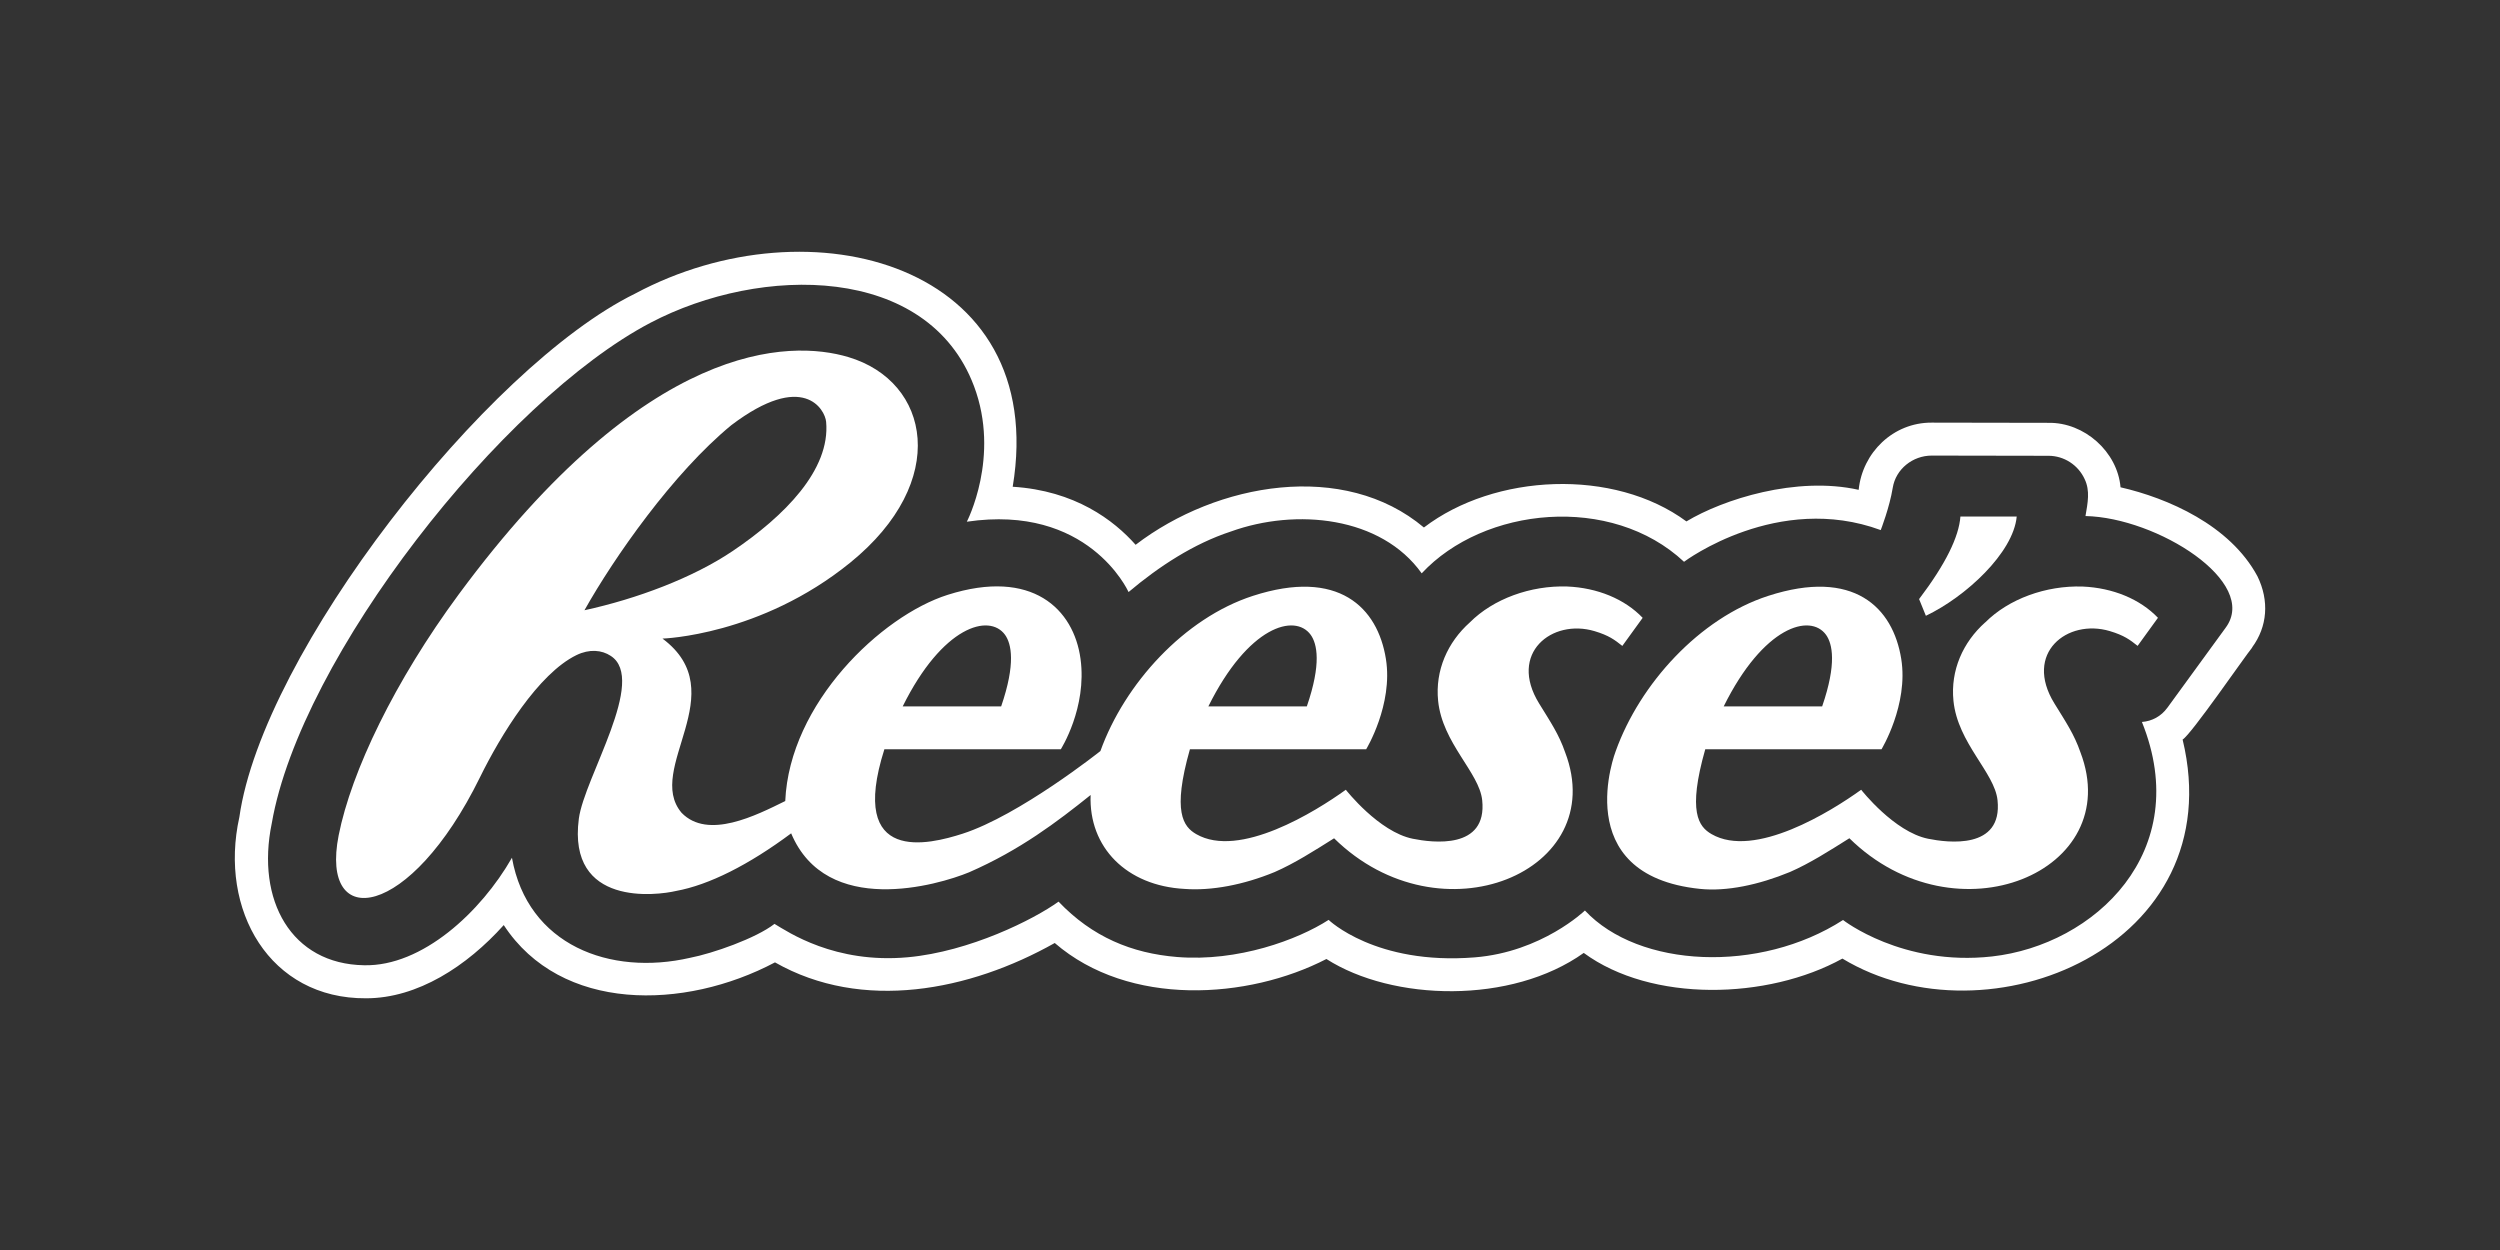
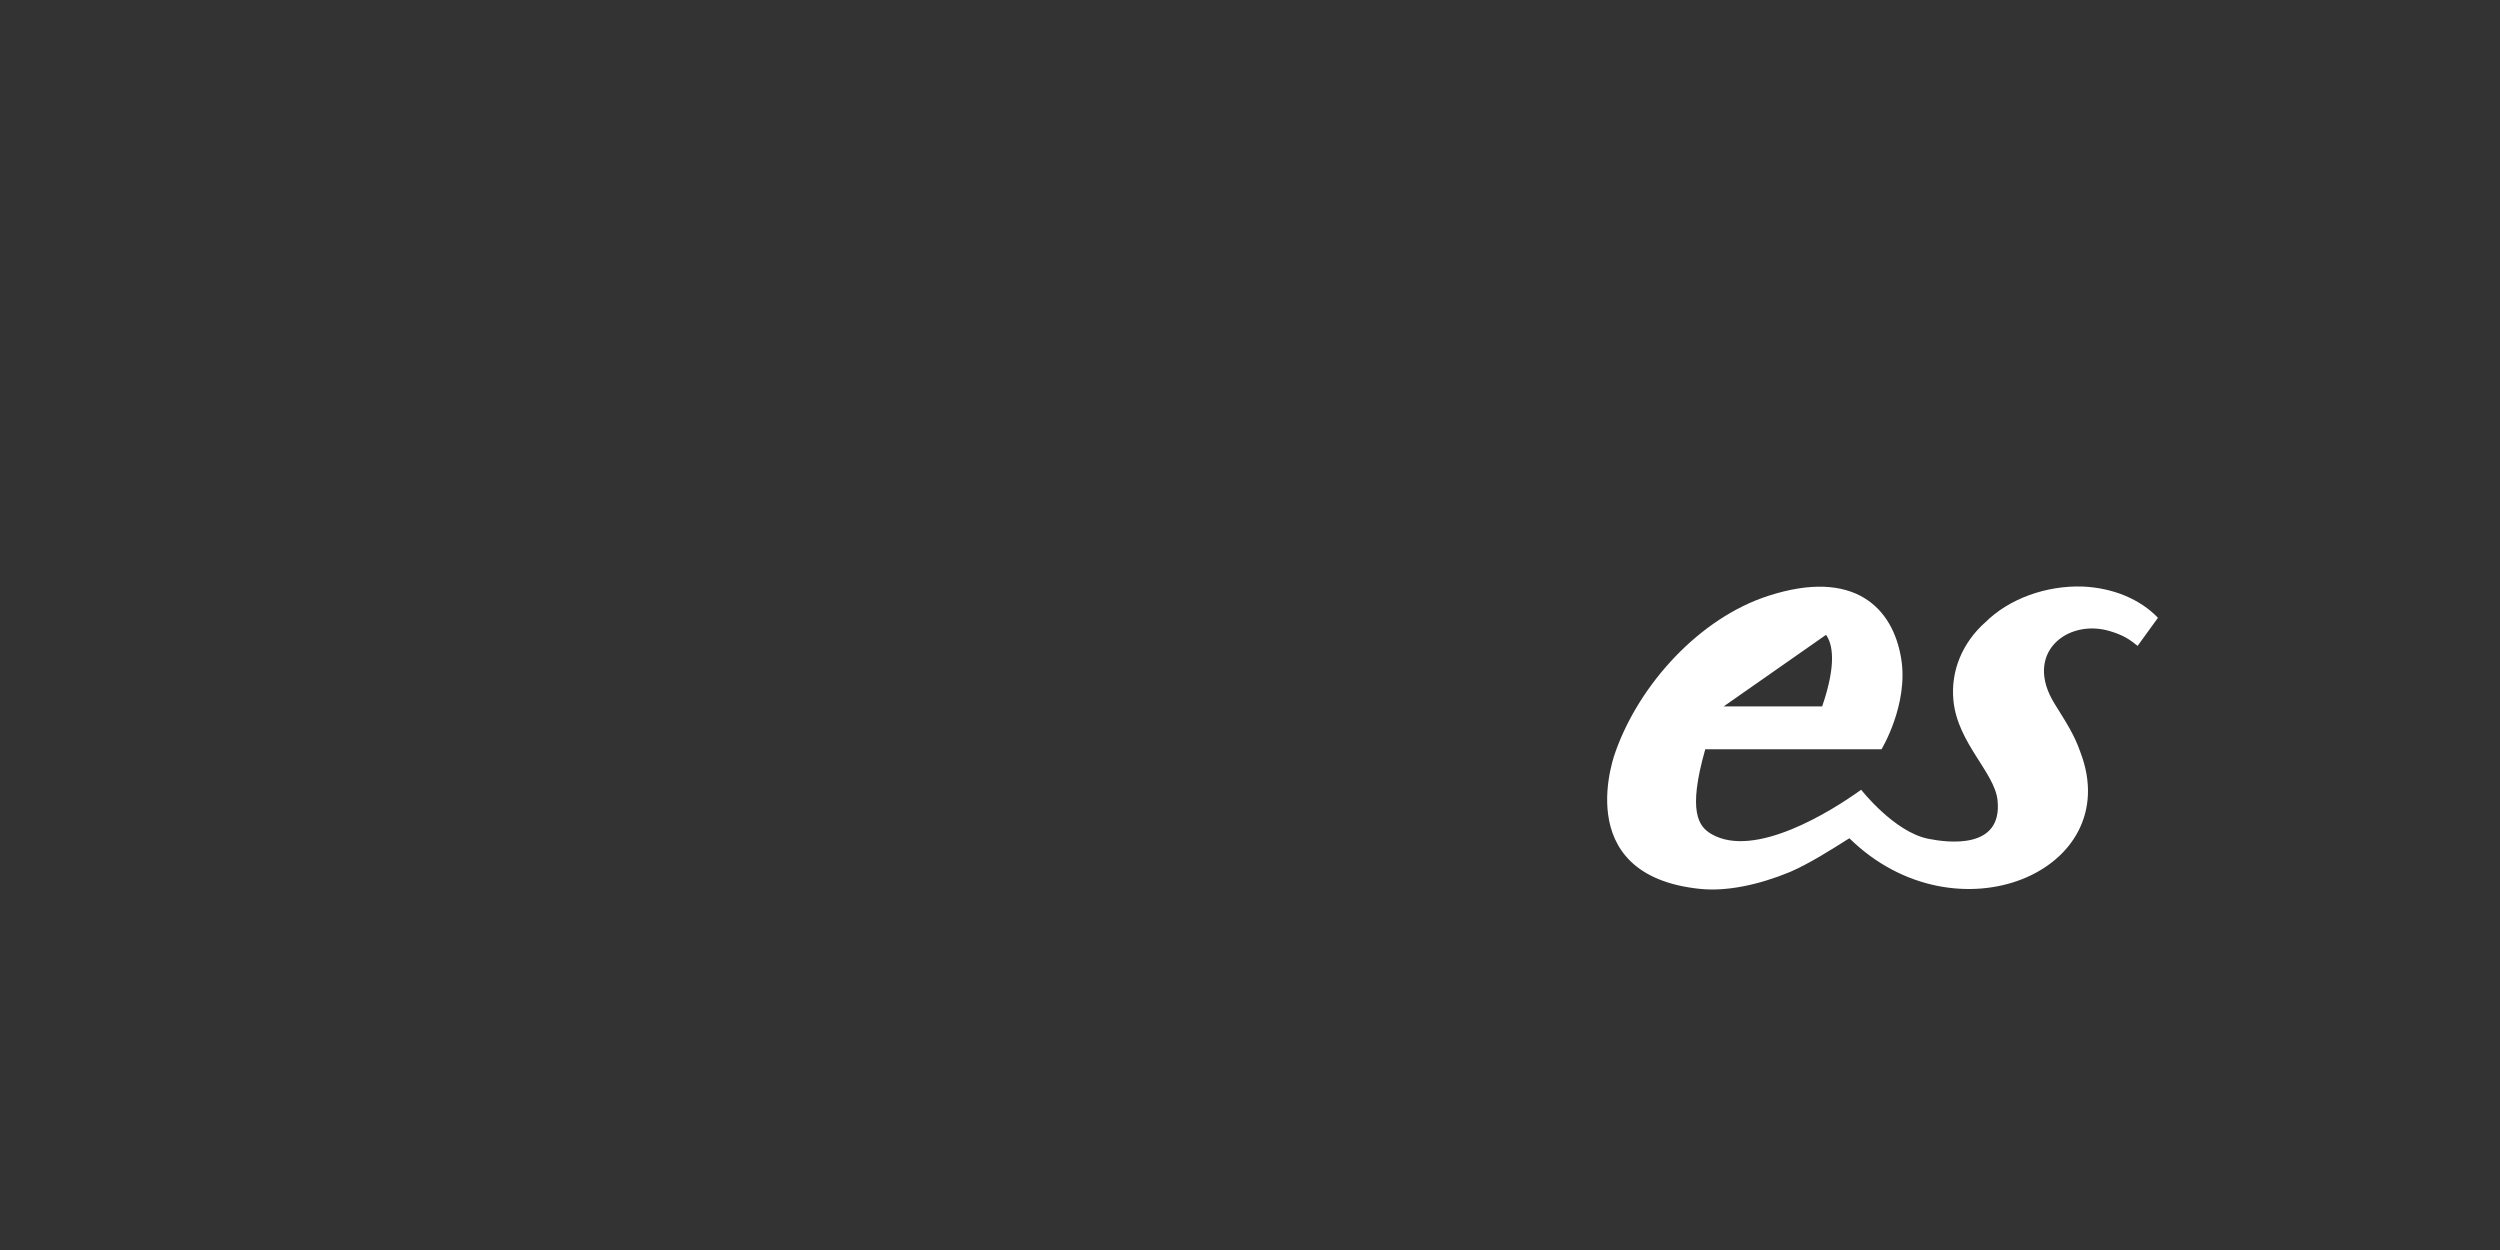
<svg xmlns="http://www.w3.org/2000/svg" id="Capa_1" data-name="Capa 1" viewBox="0 0 600 300">
  <rect x="0" y="0" width="600" height="300" fill="#333333" stroke="none" />
  <defs>
    <style>
      .cls-1 {
        fill: #fff;
      }
    </style>
  </defs>
-   <path class="cls-1" d="M540.5,155.38c3.69-4.98,4.16-11.2,1.29-17.07-6.6-12.3-21.55-18.77-32.86-21.36-.74-8.53-8.69-15.61-17.29-15.47,0,0-28.05-.05-28.04-.05-9.26-.04-16.62,7.21-17.52,16.13-14.97-3.35-32.53,2.28-41.34,7.58-17.44-12.86-46.03-11.5-63,1.46-19.15-16.11-49.59-10.84-69.19,4.15-5.23-5.9-14.55-13-29.5-13.93,8.88-53.5-48.56-68.89-90.61-46.36-35.85,17.58-89.42,86.3-94.99,125.64-4.96,22.31,7.27,43.66,30.43,43.49,12.34,0,24.18-7.72,33.02-17.57,13.74,21,43.35,20.47,65.1,8.95,20.96,11.93,46.75,6.84,67.14-4.65,17.86,15.43,46.43,13.54,65.2,3.84,15.89,10.16,44.39,10.93,61.76-1.46,16.25,11.94,44.13,11.27,62.08,1.36,35.01,21.17,93.58-3.07,81.65-52.57,2.03-1.17,14.94-19.96,16.71-22.1ZM520.13,169.9c-1.44,1.98-3.62,3.19-6.07,3.37,12.57,31.12-11.42,53.54-35.98,56.28-21.53,2.4-35.75-8.75-35.75-8.75-19.99,12.87-49.02,11.56-61.95-2.28,0,0-10.32,9.96-26.46,11.25-23.82,1.9-35.05-9-35.05-9-7.38,4.76-21.76,10.1-36.36,8.91-10.89-.89-20.35-4.8-28.46-13.29-5.92,4.28-21.31,11.99-36.15,13.35-17.55,1.61-28.79-6.09-32.02-8.01-4.47,3.48-14.86,7.1-20.29,8.15-19.15,4.39-38.97-3.01-42.72-24.02-7.43,13.01-21.53,26.11-35.47,25.8-17.46-.27-26.01-15.55-22.17-34.09,6.91-39.86,55.36-101.48,90.89-120.11,26.54-13.92,66.58-14.14,77.64,15.21,6.39,16.97-1.72,32.54-1.72,32.54,29.07-4.29,38.6,16.43,38.82,16.88,7.31-6.16,15.63-11.6,24.53-14.52,15.73-5.68,36.1-3.6,45.82,10.03,14.9-16,45.49-19.11,62.96-2.77.35-.27,22.54-16.7,47.21-7.61,0,0,2.12-5.44,2.88-10.15.73-4.51,4.81-7.73,9.36-7.73l28.03.05c3.72,0,7.12,2.21,8.67,5.6,1.35,2.82.73,5.7.2,8.86,17.13.37,41.82,15.82,33.62,26.83l-14,19.22Z" />
-   <path class="cls-1" d="M484,123.96h-13.5c-.36,4.86-3.52,11.38-9.92,19.82l1.63,4.01c9.54-4.54,21-15.12,21.8-23.82Z" />
-   <path class="cls-1" d="M394.22,148.26c-4.3-4.5-10.86-7.2-18.1-7.5-8.78-.28-17.71,2.96-23.35,8.61-5.34,4.76-8.36,11.51-7.62,18.83,1.03,10.19,9.88,17.18,10.58,23.86,1.25,11.92-11.97,10.19-16.66,9.24-8.17-1.65-16.07-11.76-16.07-11.76-7.19,5.18-25.56,16.65-35.92,10.64-3.07-1.78-5.78-5.29-1.5-20.35,0,0,39.7,0,42.3,0,0,0,6.5-10.69,4.74-21.68-1.97-12.38-11.4-21.8-31.93-15.14-16.49,5.35-30.8,21.11-36.59,37.24,0,0-19.41,15.43-33.08,19.84-7.94,2.56-27.61,7.59-18.77-20.26h42.34s6.33-9.93,4.74-21.68c-1.61-11.97-11.61-21.82-31.89-15.39-15.92,5.05-37.96,26.01-38.98,49.49-6.96,3.42-18.54,9.36-24.88,2.82-8.92-10.54,12.73-28.87-4.58-41.81,0,0,23.45-.69,45.06-18.23,24.04-19.52,19.2-43.47-.45-49.33-14.09-4.21-48.47-4.11-93.53,56.97-15.31,20.75-25.76,42.46-28.8,57.8-4.59,23.19,17.1,20.34,33.91-13.91,4.98-10.14,14.01-24.87,23.15-29.33,3.14-1.53,6.09-1.23,8.22.17,8.86,5.68-6.35,29.23-7.64,39.09-2.77,21.2,18.74,18.42,23.33,17.34,7.9-1.44,17.45-6.25,27.63-13.83,8.47,20.21,35.2,12.45,42.7,9.35,12.24-5.34,21.14-12.12,29.17-18.55-.49,12.58,8.64,21.8,22.55,22.54,6.44.48,14.12-.96,21.62-4.05,4.76-2.08,9.43-5.06,14.26-8.1,25.6,25.14,66.37,7.97,55.45-20.64-1.49-4.32-3.52-7.29-6.25-11.73-7.43-12.06,3.1-20.39,13.3-17.35,3.47,1.04,4.82,2.08,6.68,3.55,0,0,3.71-5.13,4.88-6.74ZM314.57,152.36c1.53,2.15,2.61,6.88-.93,17.17h-23.63c9.54-19.25,20.77-22.4,24.56-17.17ZM241.21,152.36c1.53,2.15,2.6,6.88-.93,17.17h-23.63c9.54-19.25,20.77-22.4,24.56-17.17ZM140.27,146.46c7.1-12.65,21.25-32.91,35.25-44.42,17.33-13.12,22.48-3.73,22.75-.81,1.06,11.54-10.06,22.67-22.39,30.99-9.65,6.51-23.1,11.51-35.61,14.24Z" />
-   <path class="cls-1" d="M476.45,149.37c-5.34,4.76-8.36,11.51-7.62,18.83,1.03,10.19,9.88,17.18,10.58,23.86,1.25,11.92-11.97,10.19-16.66,9.24-8.17-1.65-16.07-11.76-16.07-11.76-7.19,5.18-25.56,16.65-35.92,10.64-3.07-1.78-5.78-5.29-1.5-20.35,0,0,39.7,0,42.3,0,0,0,6.5-10.69,4.74-21.68-1.97-12.38-11.4-21.8-31.93-15.14-16.49,5.35-30.8,21.11-36.59,37.24,0,0-11.59,29.78,20.19,33.08,6.42.67,14.12-.96,21.62-4.05,4.76-2.08,9.43-5.06,14.26-8.1,25.6,25.14,66.37,7.97,55.45-20.64-1.49-4.32-3.52-7.29-6.25-11.73-7.43-12.06,3.1-20.39,13.3-17.35,3.47,1.04,4.82,2.08,6.68,3.55,0,0,3.71-5.13,4.88-6.74-4.3-4.5-10.86-7.2-18.1-7.5-8.78-.28-17.71,2.96-23.35,8.61ZM438.25,152.36c1.53,2.15,2.61,6.88-.93,17.17h-23.63c9.54-19.25,20.77-22.4,24.56-17.17Z" />
+   <path class="cls-1" d="M476.45,149.37c-5.34,4.76-8.36,11.51-7.62,18.83,1.03,10.19,9.88,17.18,10.58,23.86,1.25,11.92-11.97,10.19-16.66,9.24-8.17-1.65-16.07-11.76-16.07-11.76-7.19,5.18-25.56,16.65-35.92,10.64-3.07-1.78-5.78-5.29-1.5-20.35,0,0,39.7,0,42.3,0,0,0,6.5-10.69,4.74-21.68-1.97-12.38-11.4-21.8-31.93-15.14-16.49,5.35-30.8,21.11-36.59,37.24,0,0-11.59,29.78,20.19,33.08,6.42.67,14.12-.96,21.62-4.05,4.76-2.08,9.43-5.06,14.26-8.1,25.6,25.14,66.37,7.97,55.45-20.64-1.49-4.32-3.52-7.29-6.25-11.73-7.43-12.06,3.1-20.39,13.3-17.35,3.47,1.04,4.82,2.08,6.68,3.55,0,0,3.71-5.13,4.88-6.74-4.3-4.5-10.86-7.2-18.1-7.5-8.78-.28-17.71,2.96-23.35,8.61ZM438.25,152.36c1.53,2.15,2.61,6.88-.93,17.17h-23.63Z" />
</svg>